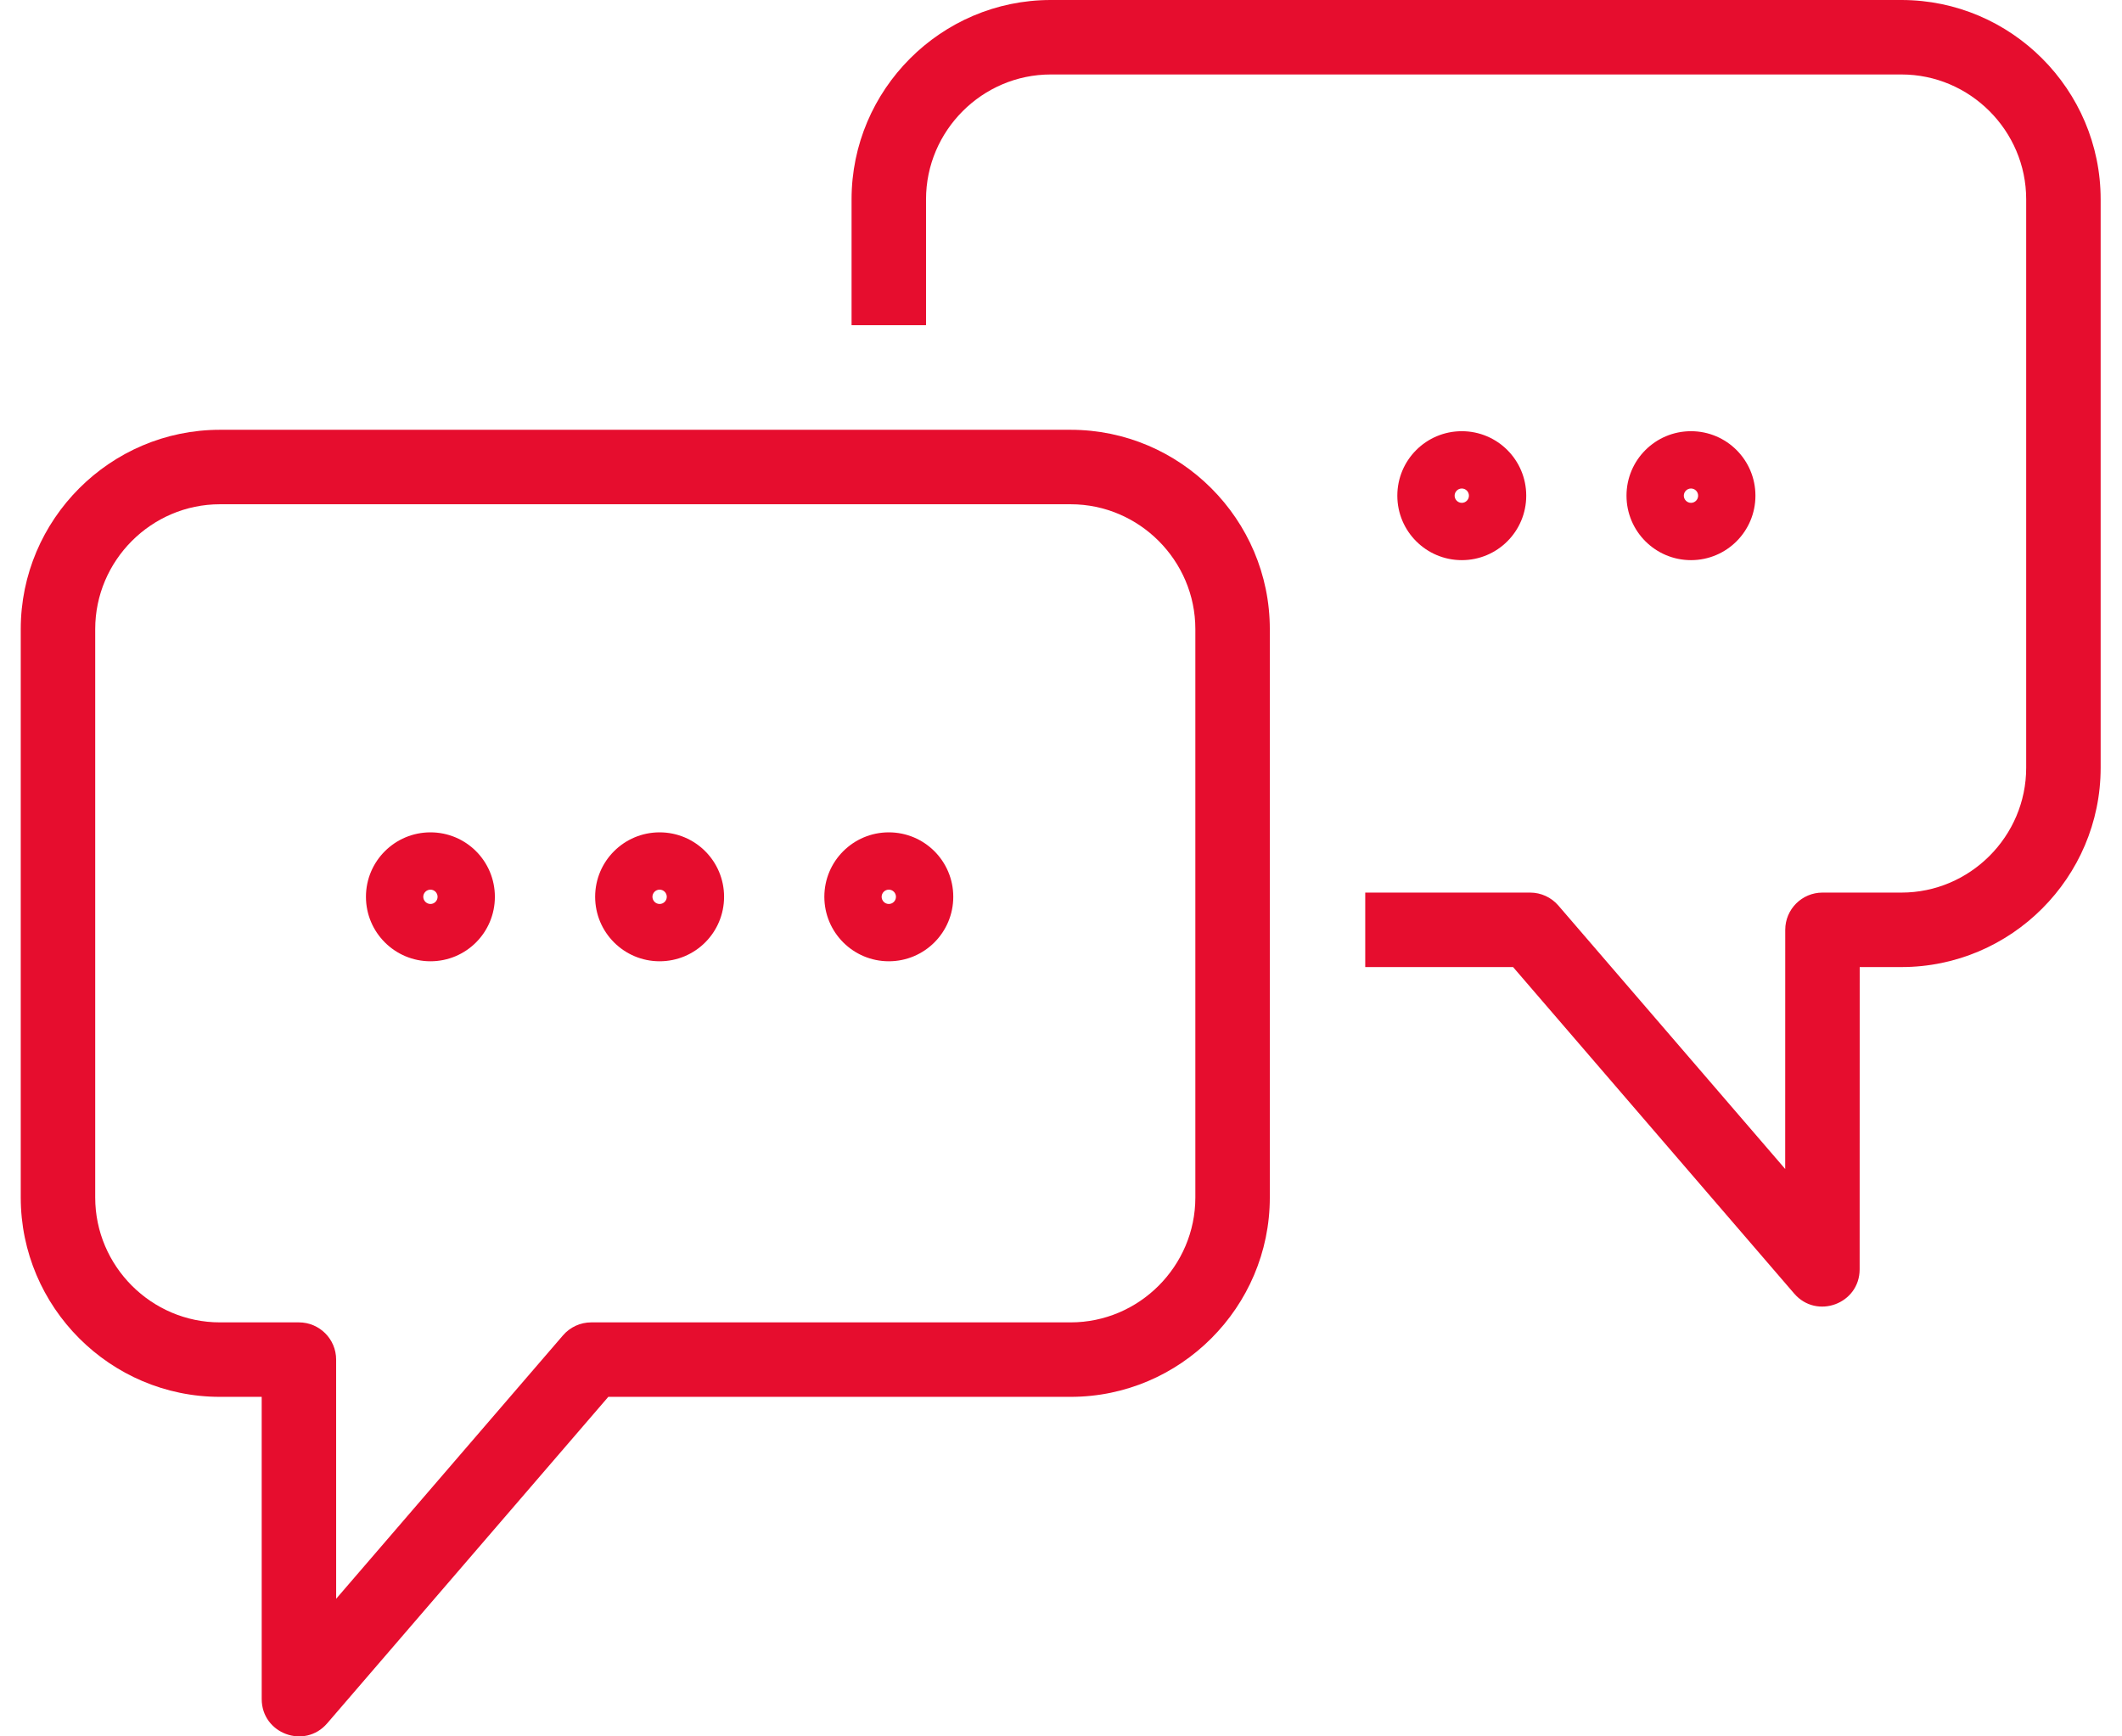
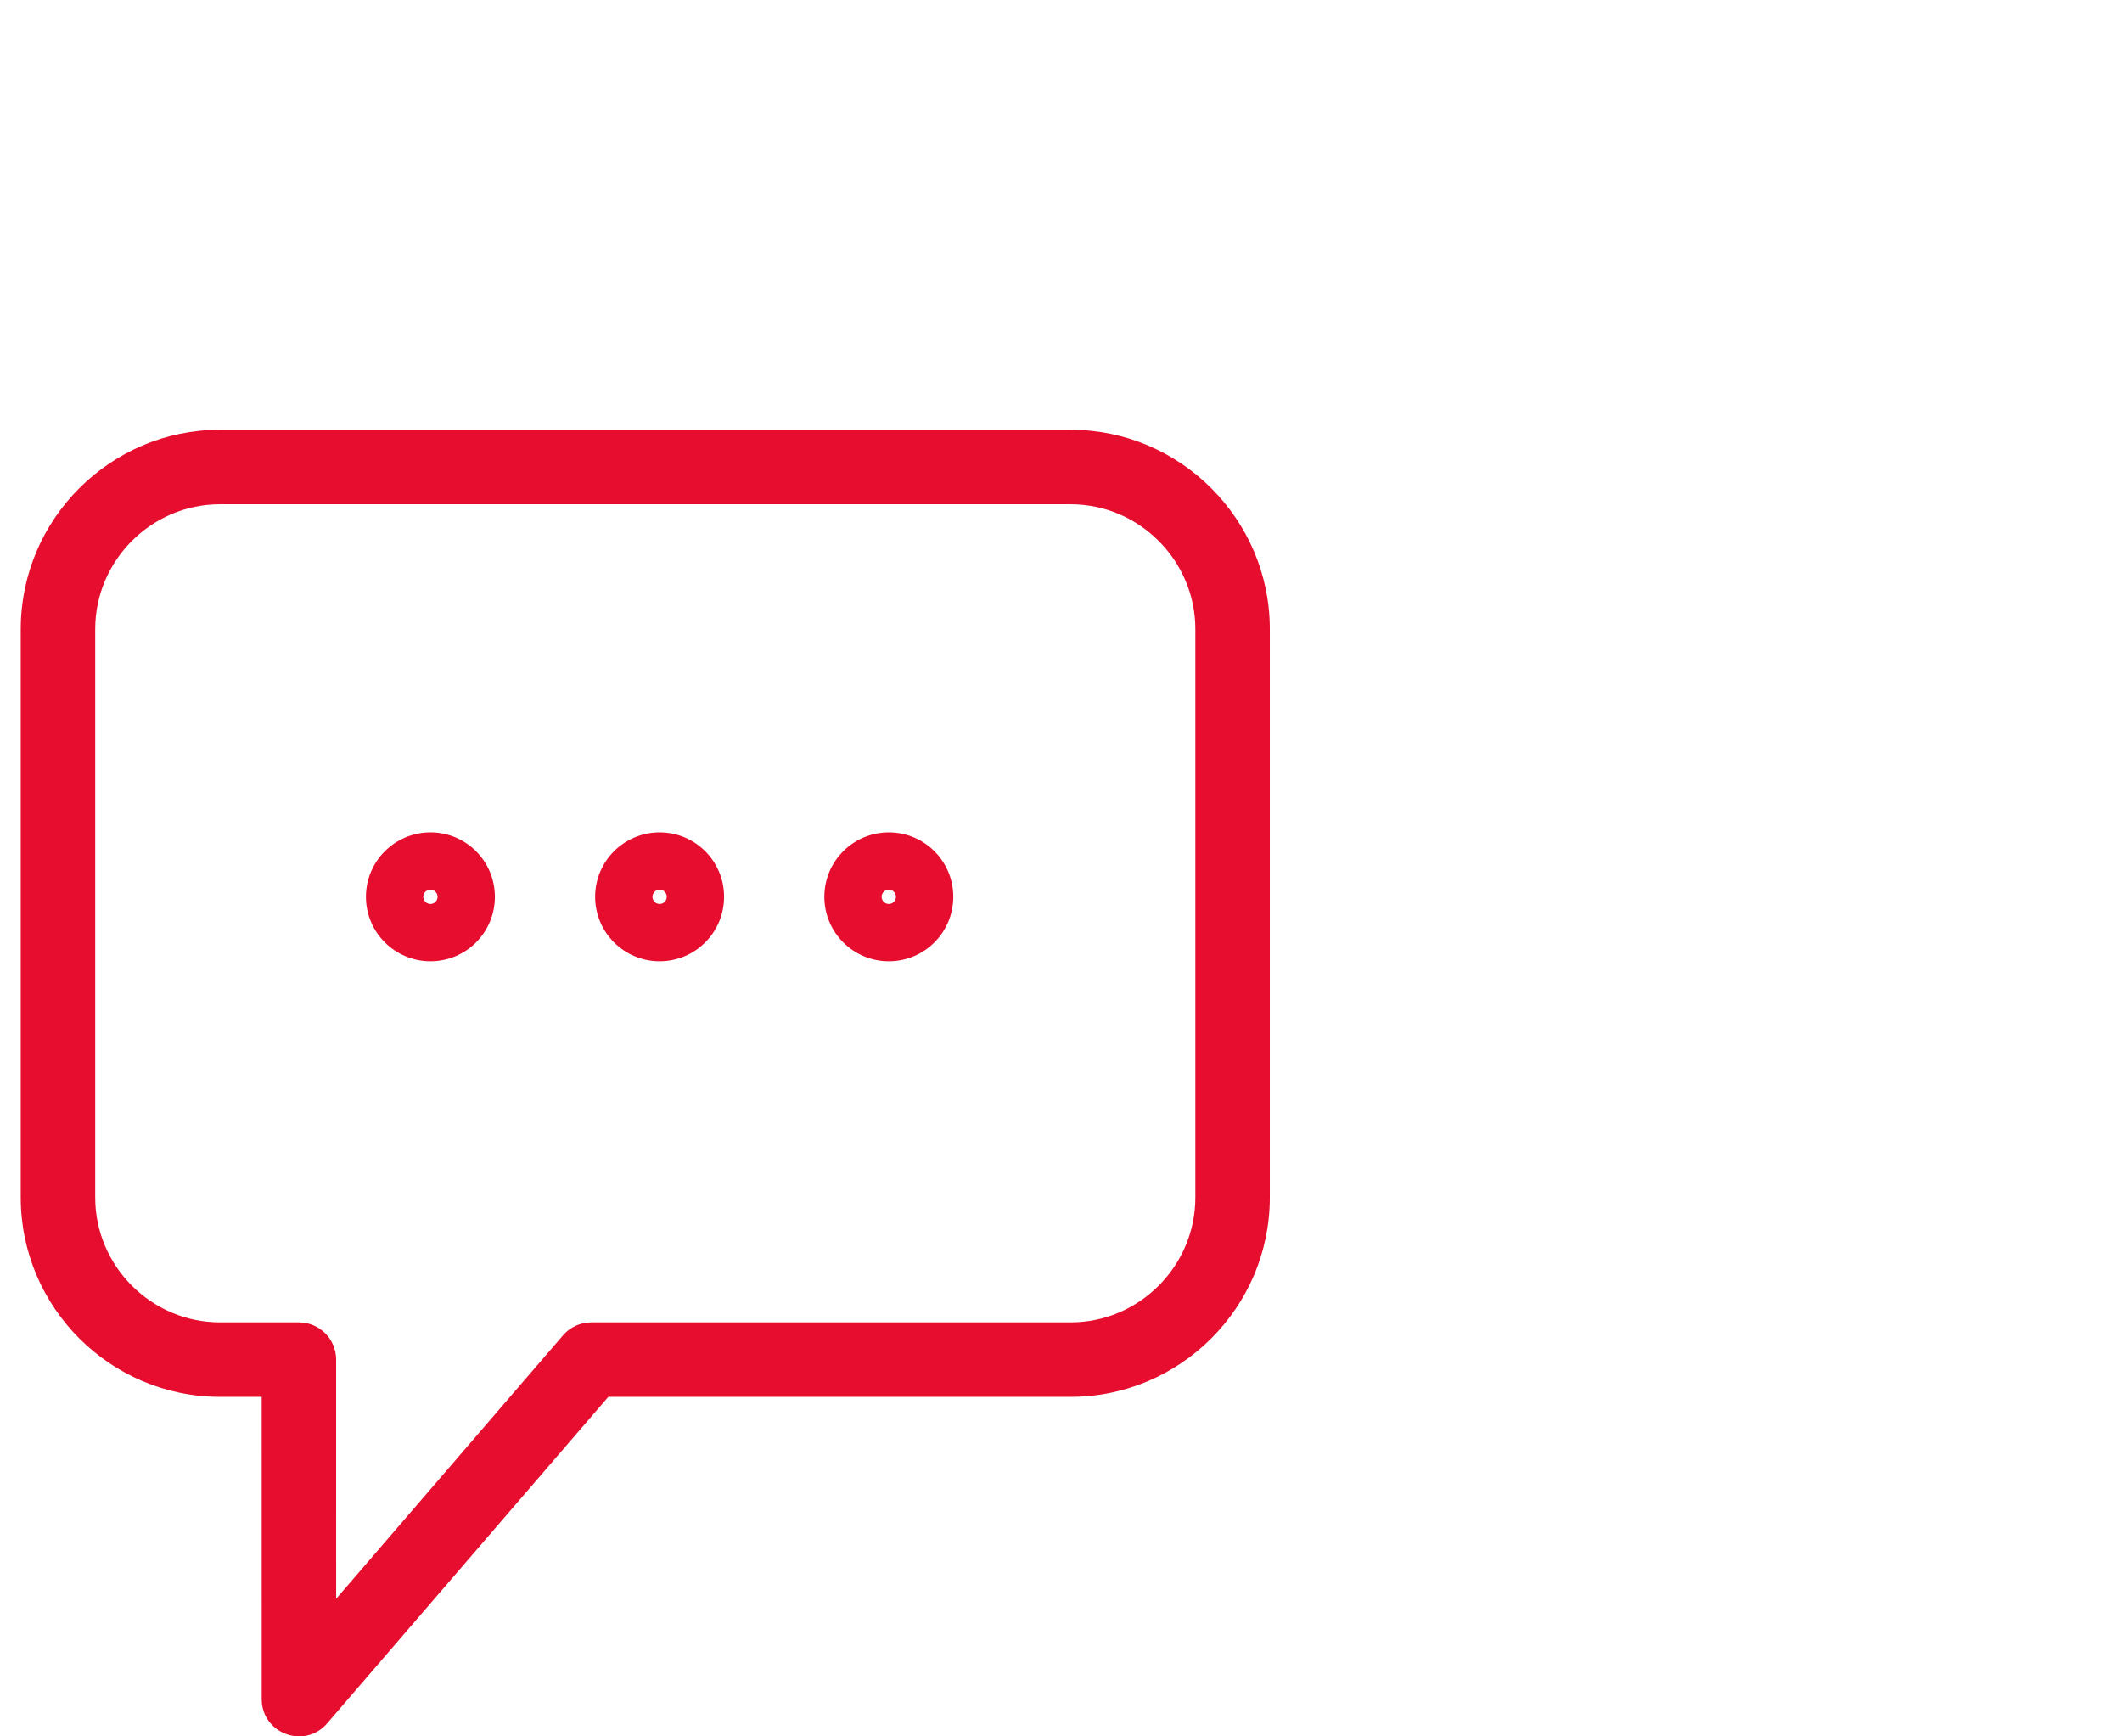
<svg xmlns="http://www.w3.org/2000/svg" width="99" height="81" viewBox="0 0 99 81" fill="none">
  <g id="Icons/Sales-Support">
    <path id="Stroke-130" fill-rule="evenodd" clip-rule="evenodd" d="M20.083 44.842C21.747 44.842 23.088 43.497 23.088 41.834C23.088 40.172 21.746 38.828 20.083 38.828C18.423 38.828 17.073 40.172 17.073 41.834C17.073 43.497 18.422 44.842 20.083 44.842ZM20.083 42.169C19.899 42.169 19.747 42.016 19.747 41.834C19.747 41.654 19.899 41.501 20.083 41.501C20.265 41.501 20.415 41.65 20.415 41.834C20.415 42.02 20.265 42.169 20.083 42.169Z" fill="#E60D2E" />
    <path id="Stroke-132" fill-rule="evenodd" clip-rule="evenodd" d="M30.774 44.842C32.437 44.842 33.781 43.497 33.781 41.834C33.781 40.172 32.436 38.828 30.774 38.828C29.114 38.828 27.766 40.172 27.766 41.834C27.766 43.497 29.114 44.842 30.774 44.842ZM30.774 42.169C30.59 42.169 30.439 42.018 30.439 41.834C30.439 41.652 30.59 41.501 30.774 41.501C30.958 41.501 31.108 41.65 31.108 41.834C31.108 42.02 30.958 42.169 30.774 42.169Z" fill="#E60D2E" />
    <path id="Stroke-134" fill-rule="evenodd" clip-rule="evenodd" d="M41.467 44.842C43.129 44.842 44.474 43.497 44.474 41.834C44.474 40.172 43.129 38.828 41.467 38.828C39.807 38.828 38.459 40.172 38.459 41.834C38.459 43.497 39.806 44.842 41.467 44.842ZM41.467 42.169C41.283 42.169 41.132 42.018 41.132 41.834C41.132 41.652 41.283 41.501 41.467 41.501C41.651 41.501 41.8 41.65 41.8 41.834C41.8 42.02 41.651 42.169 41.467 42.169Z" fill="#E60D2E" />
-     <path id="Stroke-135" d="M70.591 45.112H63.694V41.638H71.388C71.893 41.638 72.374 41.859 72.704 42.242L83.287 54.532L83.289 43.375C83.289 42.416 84.067 41.638 85.026 41.638H88.712C91.908 41.638 94.53 39.015 94.53 35.815V9.298C94.53 6.098 91.908 3.474 88.712 3.474H49.021C45.825 3.474 43.203 6.098 43.203 9.298V15.17H39.729V9.298C39.729 4.18 43.906 0 49.021 0H88.712C93.827 0 98.004 4.18 98.004 9.298V35.815C98.004 40.933 93.827 45.112 88.712 45.112H86.763L86.76 59.211C86.76 60.821 84.758 61.564 83.707 60.344L70.591 45.112Z" fill="#E60D2E" />
    <path id="Stroke-136" fill-rule="evenodd" clip-rule="evenodd" d="M15.263 80.393L28.38 65.161H49.951C55.066 65.161 59.242 60.98 59.242 55.862V29.347C59.242 24.229 55.065 20.049 49.951 20.049H10.259C5.145 20.049 0.968 24.229 0.968 29.347V55.862C0.968 60.98 5.144 65.161 10.259 65.161H12.209L12.21 79.26C12.21 80.87 14.212 81.613 15.263 80.393ZM27.584 61.687C27.078 61.687 26.598 61.907 26.267 62.291L15.683 74.581L15.682 63.424C15.682 62.465 14.905 61.687 13.945 61.687H10.259C7.064 61.687 4.442 59.063 4.442 55.862V29.347C4.442 26.147 7.064 23.523 10.259 23.523H49.951C53.146 23.523 55.768 26.147 55.768 29.347V55.862C55.768 59.063 53.146 61.687 49.951 61.687H27.584Z" fill="#E60D2E" />
-     <path id="Stroke-138" fill-rule="evenodd" clip-rule="evenodd" d="M68.199 26.13C69.861 26.13 71.205 24.785 71.205 23.123C71.205 21.46 69.861 20.115 68.199 20.115C66.538 20.115 65.191 21.46 65.191 23.123C65.191 24.785 66.539 26.13 68.199 26.13ZM68.199 23.457C68.015 23.457 67.864 23.305 67.864 23.123C67.864 22.94 68.015 22.788 68.199 22.788C68.382 22.788 68.532 22.938 68.532 23.123C68.532 23.307 68.382 23.457 68.199 23.457Z" fill="#E60D2E" />
-     <path id="Stroke-140" fill-rule="evenodd" clip-rule="evenodd" d="M78.892 26.13C80.553 26.13 81.898 24.785 81.898 23.123C81.898 21.46 80.554 20.115 78.892 20.115C77.231 20.115 75.883 21.46 75.883 23.123C75.883 24.785 77.232 26.13 78.892 26.13ZM78.892 23.457C78.708 23.457 78.557 23.305 78.557 23.123C78.557 22.94 78.708 22.788 78.892 22.788C79.075 22.788 79.225 22.938 79.225 23.123C79.225 23.307 79.075 23.457 78.892 23.457Z" fill="#E60D2E" />
  </g>
</svg>